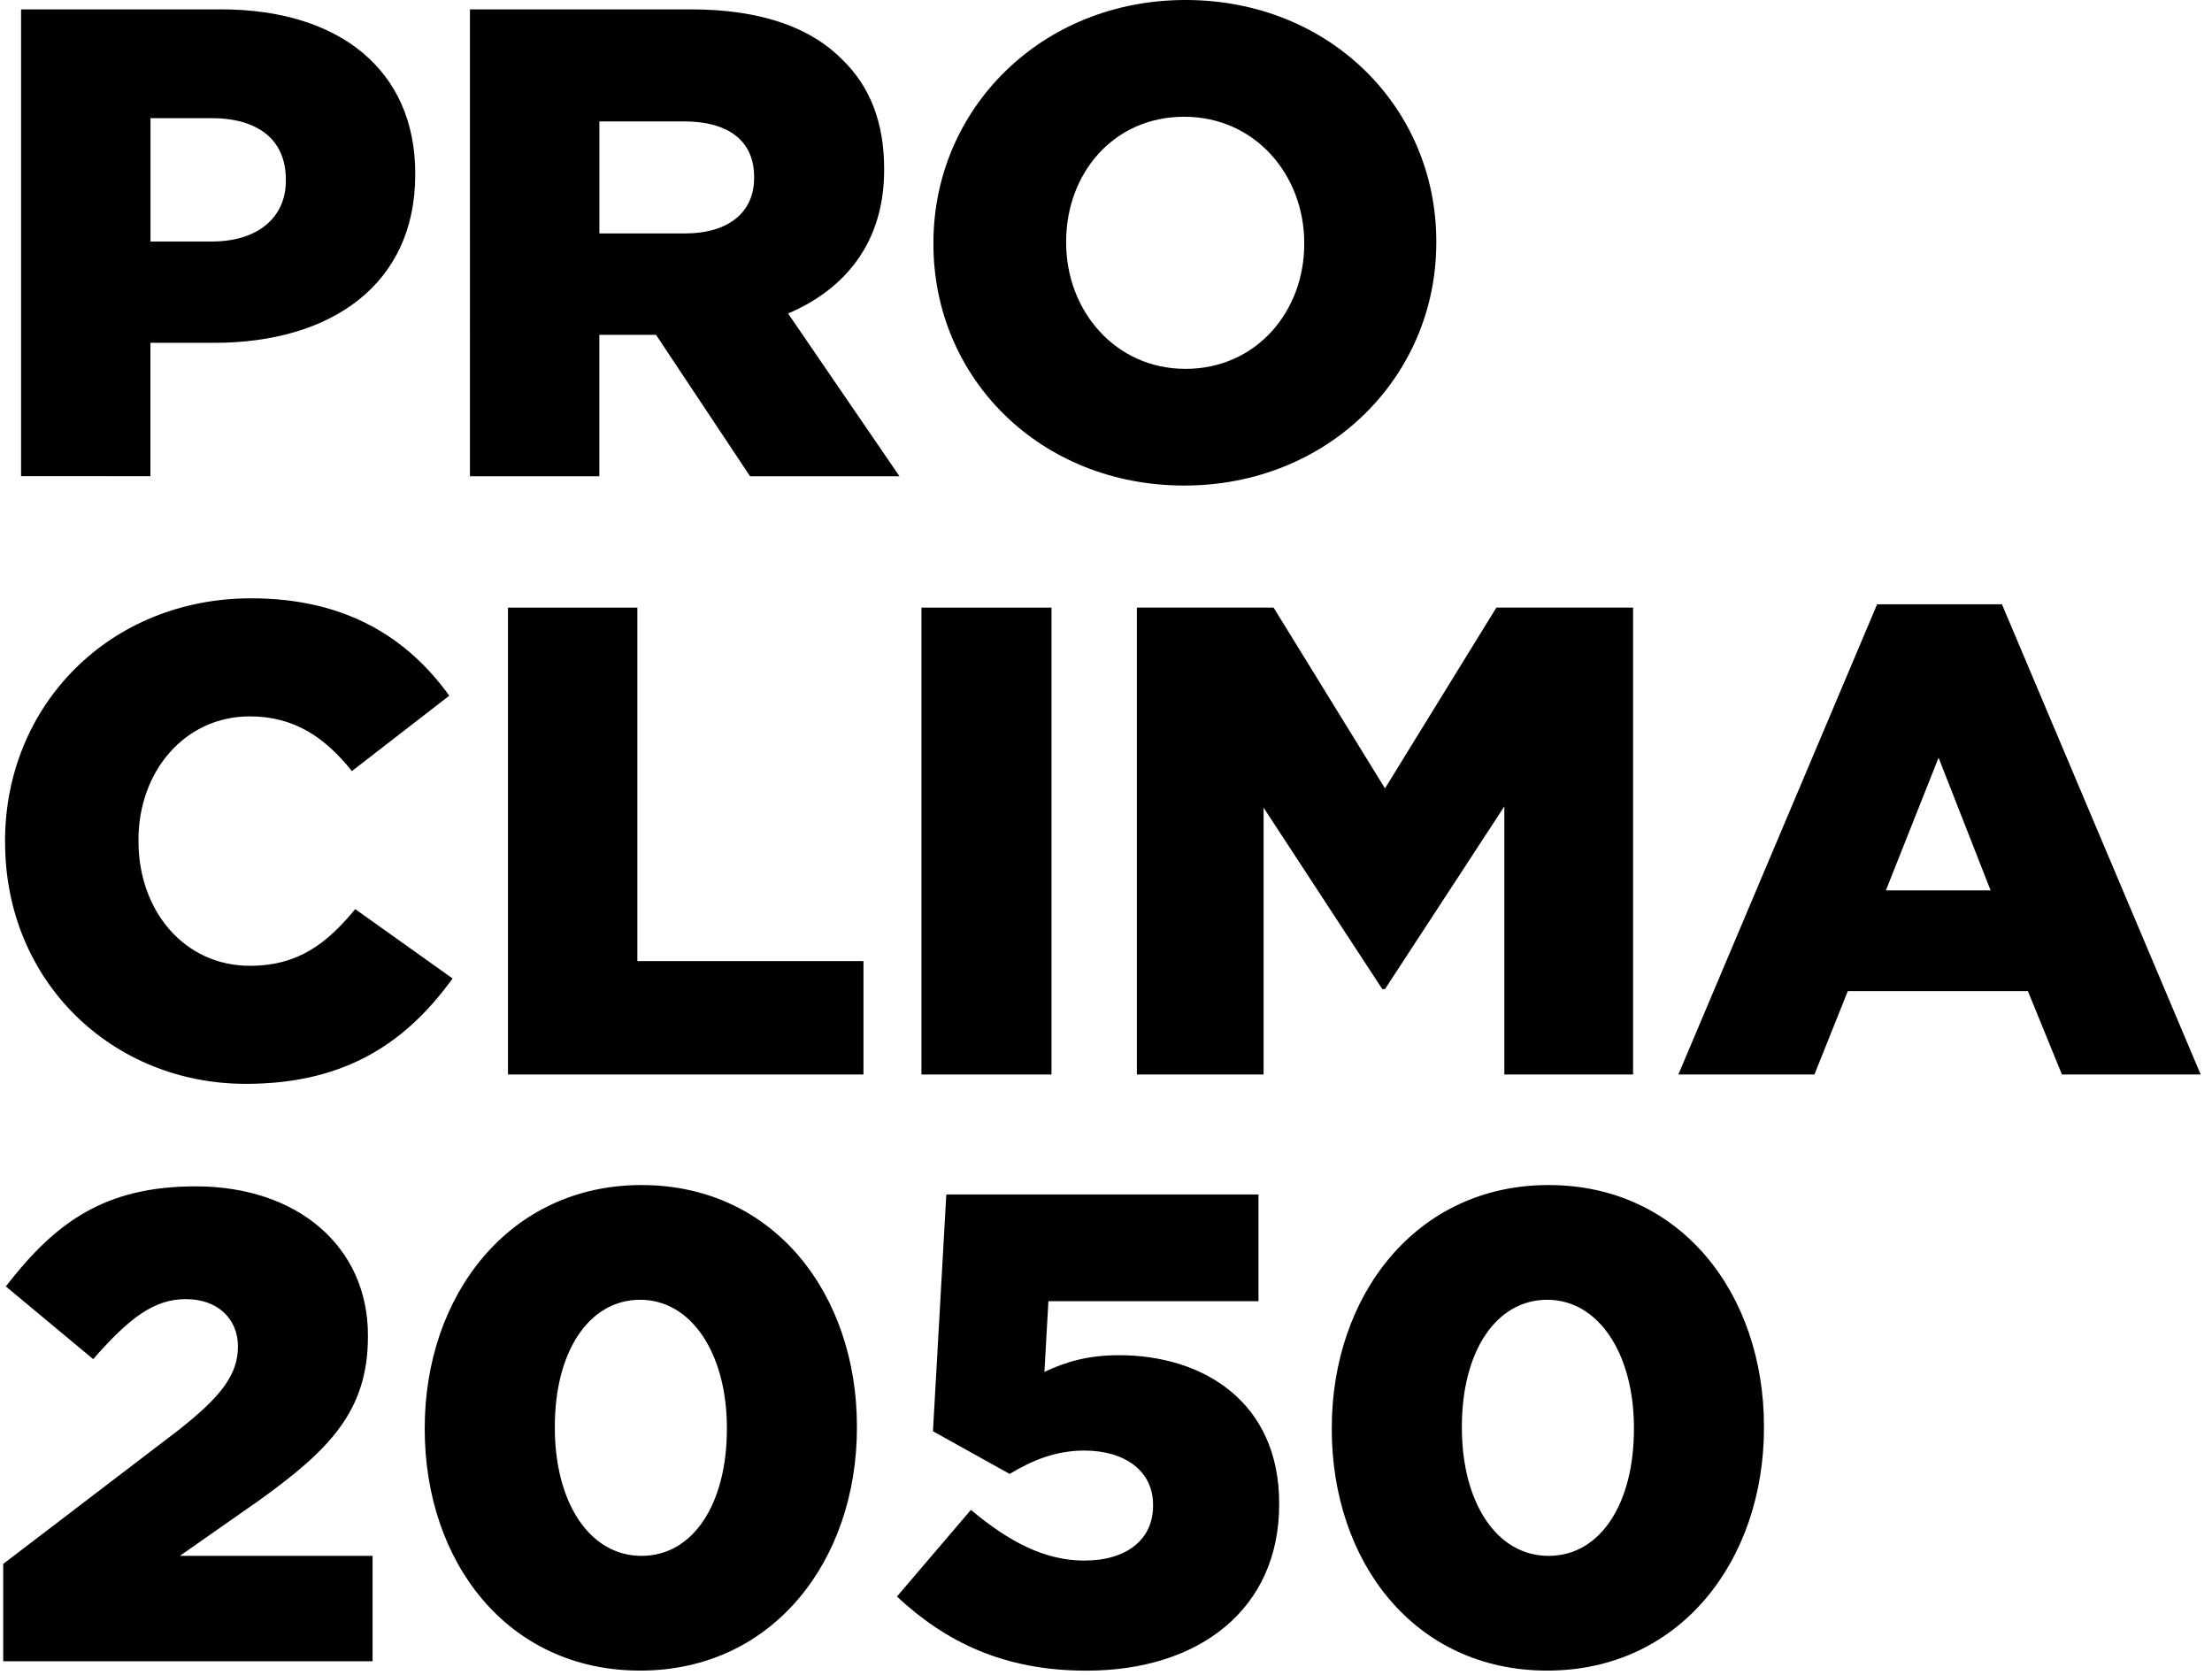
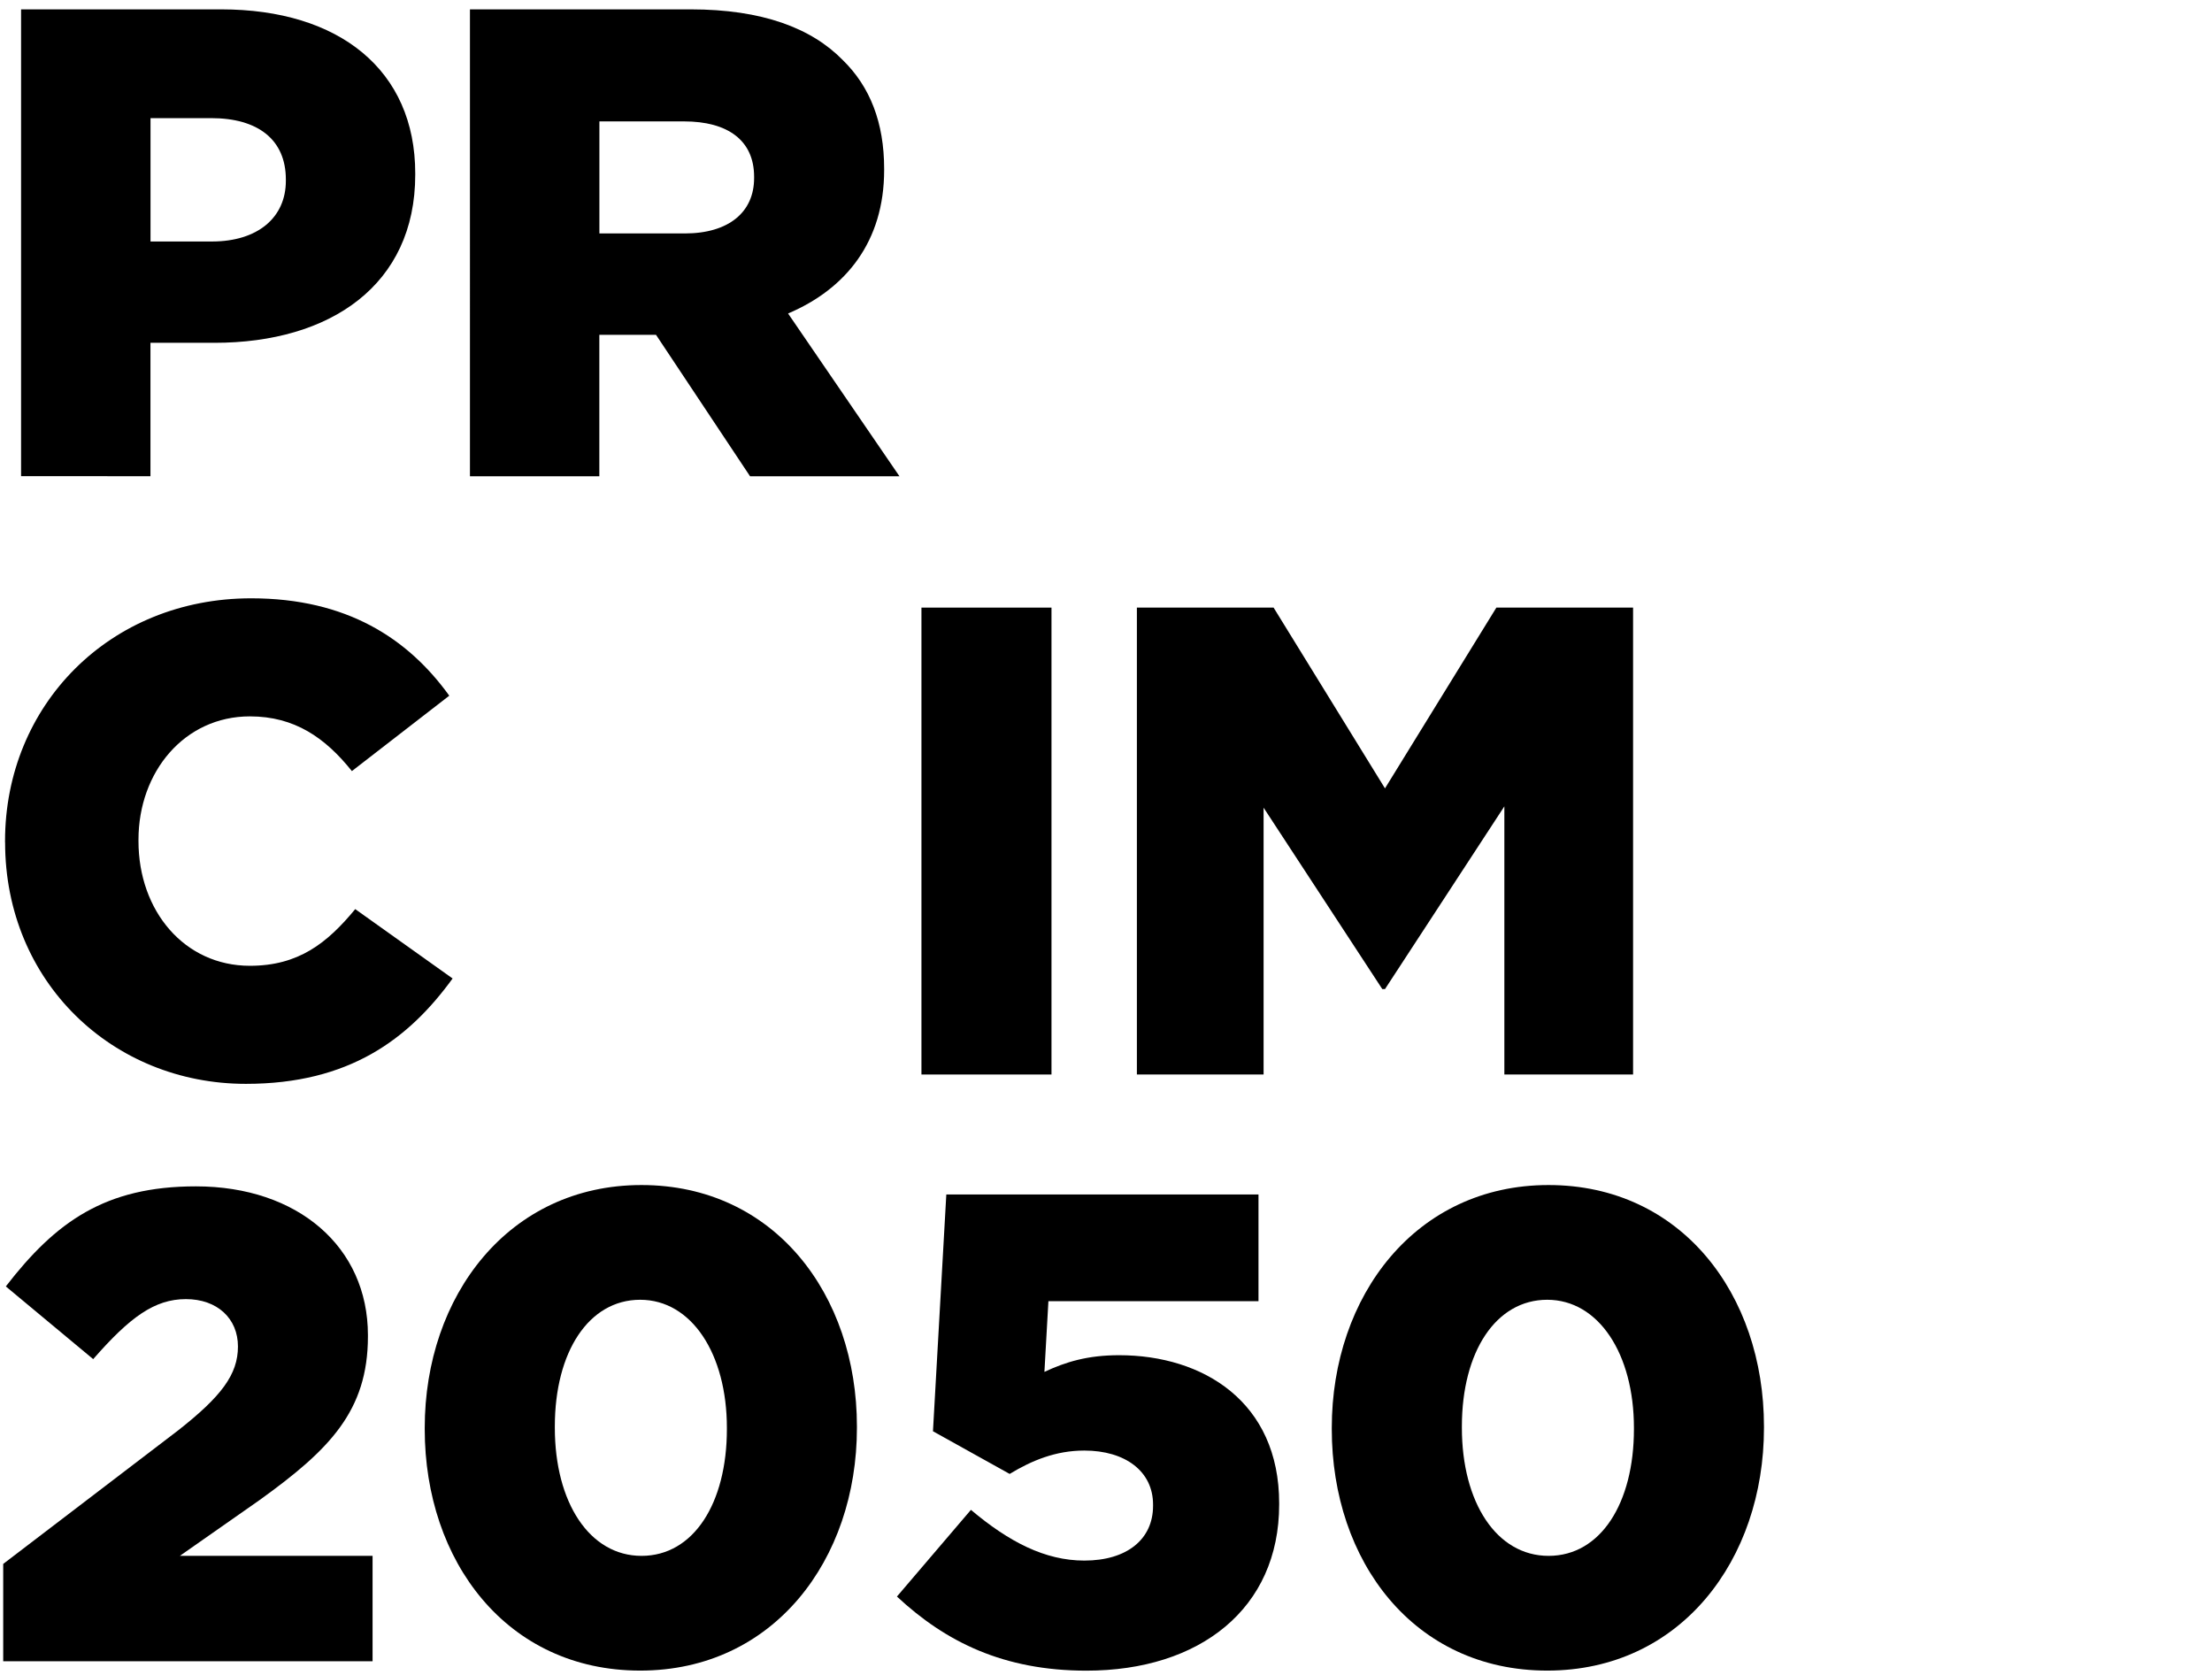
<svg xmlns="http://www.w3.org/2000/svg" id="Camada_1" viewBox="0 0 338 256">
  <g id="PROCLIMA2050">
    <g id="_2050">
      <path d="m.49,238.96l26.7-20.38c6.62-5.2,9.17-8.56,9.17-12.84s-3.16-7.24-7.95-7.24-8.56,2.75-14.17,9.17l-13.35-11.11c7.64-9.89,15.19-15.29,29.04-15.29,15.59,0,26.29,9.27,26.29,22.73v.2c0,11.41-5.91,17.33-16.51,24.97l-12.23,8.56h29.45v16.1H.49v-14.88Z" stroke-width="0" />
      <path d="m64.9,218.37v-.2c0-20.18,12.84-37.1,33.12-37.1s32.92,16.71,32.92,36.89v.2c0,20.18-12.74,37.1-33.12,37.1s-32.92-16.71-32.92-36.89Zm46.17,0v-.2c0-11.31-5.4-19.57-13.25-19.57s-13.04,7.95-13.04,19.36v.2c0,11.41,5.3,19.57,13.25,19.57s13.04-8.05,13.04-19.36Z" stroke-width="0" />
      <path d="m137.05,243.95l11.31-13.25c5.81,4.89,11.31,7.75,17.33,7.75,6.52,0,10.5-3.26,10.5-8.36v-.2c0-5.1-4.28-8.25-10.5-8.25-4.38,0-8.05,1.53-11.41,3.57l-11.72-6.52,2.04-36.18h47.7v16.31h-32.1l-.61,10.8c3.26-1.53,6.62-2.55,11.41-2.55,12.84,0,24.46,7.13,24.46,22.62v.2c0,15.9-12.13,25.38-29.45,25.38-12.64,0-21.5-4.38-28.94-11.31Z" stroke-width="0" />
      <path d="m203.5,218.37v-.2c0-20.18,12.84-37.1,33.12-37.1s32.92,16.71,32.92,36.89v.2c0,20.18-12.74,37.1-33.12,37.1s-32.92-16.71-32.92-36.89Zm46.17,0v-.2c0-11.31-5.4-19.57-13.25-19.57s-13.04,7.95-13.04,19.36v.2c0,11.41,5.3,19.57,13.25,19.57s13.04-8.05,13.04-19.36Z" stroke-width="0" />
    </g>
    <g id="CLIMA">
      <path d="m.77,128.72v-.2c0-20.79,16-37.1,37.61-37.1,14.57,0,23.95,6.11,30.27,14.88l-14.88,11.52c-4.08-5.1-8.76-8.36-15.59-8.36-9.99,0-17.02,8.46-17.02,18.85v.2c0,10.7,7.03,19.06,17.02,19.06,7.44,0,11.82-3.47,16.1-8.66l14.88,10.6c-6.73,9.27-15.8,16.1-31.59,16.1-20.38,0-36.79-15.59-36.79-36.89Z" stroke-width="0" />
-       <path d="m77.62,92.84h19.77v54.01h34.55v17.33h-54.32v-71.34Z" stroke-width="0" />
      <path d="m140.8,92.84h19.87v71.34h-19.87v-71.34Z" stroke-width="0" />
      <path d="m173.72,92.84h20.89l17.02,27.62,17.02-27.62h20.89v71.34h-19.67v-40.97l-18.24,27.92h-.41l-18.14-27.72v40.77h-19.36v-71.34Z" stroke-width="0" />
-       <path d="m286.84,92.33h19.06l30.37,71.85h-21.2l-5.2-12.74h-27.52l-5.1,12.74h-20.79l30.37-71.85Zm17.33,43.72l-7.95-20.28-8.05,20.28h16Z" stroke-width="0" />
    </g>
    <g id="PRO">
-       <path d="m3.22,1.43h30.57c18.04,0,29.66,9.27,29.66,25.07v.2c0,16.82-12.94,25.68-30.68,25.68h-9.78v20.38H3.22V1.43Zm29.15,35.47c7.03,0,11.31-3.67,11.31-9.27v-.2c0-6.11-4.28-9.38-11.41-9.38h-9.27v18.85h9.38Z" stroke-width="0" />
+       <path d="m3.22,1.43h30.57c18.04,0,29.66,9.27,29.66,25.07v.2c0,16.82-12.94,25.68-30.68,25.68h-9.78v20.38H3.22Zm29.15,35.47c7.03,0,11.31-3.67,11.31-9.27v-.2c0-6.11-4.28-9.38-11.41-9.38h-9.27v18.85h9.38Z" stroke-width="0" />
      <path d="m71.81,1.43h33.73c10.9,0,18.45,2.85,23.24,7.75,4.18,4.08,6.32,9.58,6.32,16.61v.2c0,10.9-5.81,18.14-14.68,21.91l17.02,24.87h-22.83l-14.37-21.61h-8.66v21.61h-19.77V1.43Zm32.82,34.24c6.73,0,10.6-3.26,10.6-8.46v-.2c0-5.6-4.08-8.46-10.7-8.46h-12.94v17.12h13.04Z" stroke-width="0" />
-       <path d="m142.63,37.3v-.2c0-20.48,16.51-37.1,38.52-37.1s38.32,16.41,38.32,36.89v.2c0,20.48-16.51,37.1-38.52,37.1s-38.32-16.41-38.32-36.89Zm56.66,0v-.2c0-10.29-7.44-19.26-18.34-19.26s-18.04,8.76-18.04,19.06v.2c0,10.29,7.44,19.26,18.24,19.26s18.14-8.76,18.14-19.06Z" stroke-width="0" />
    </g>
  </g>
</svg>